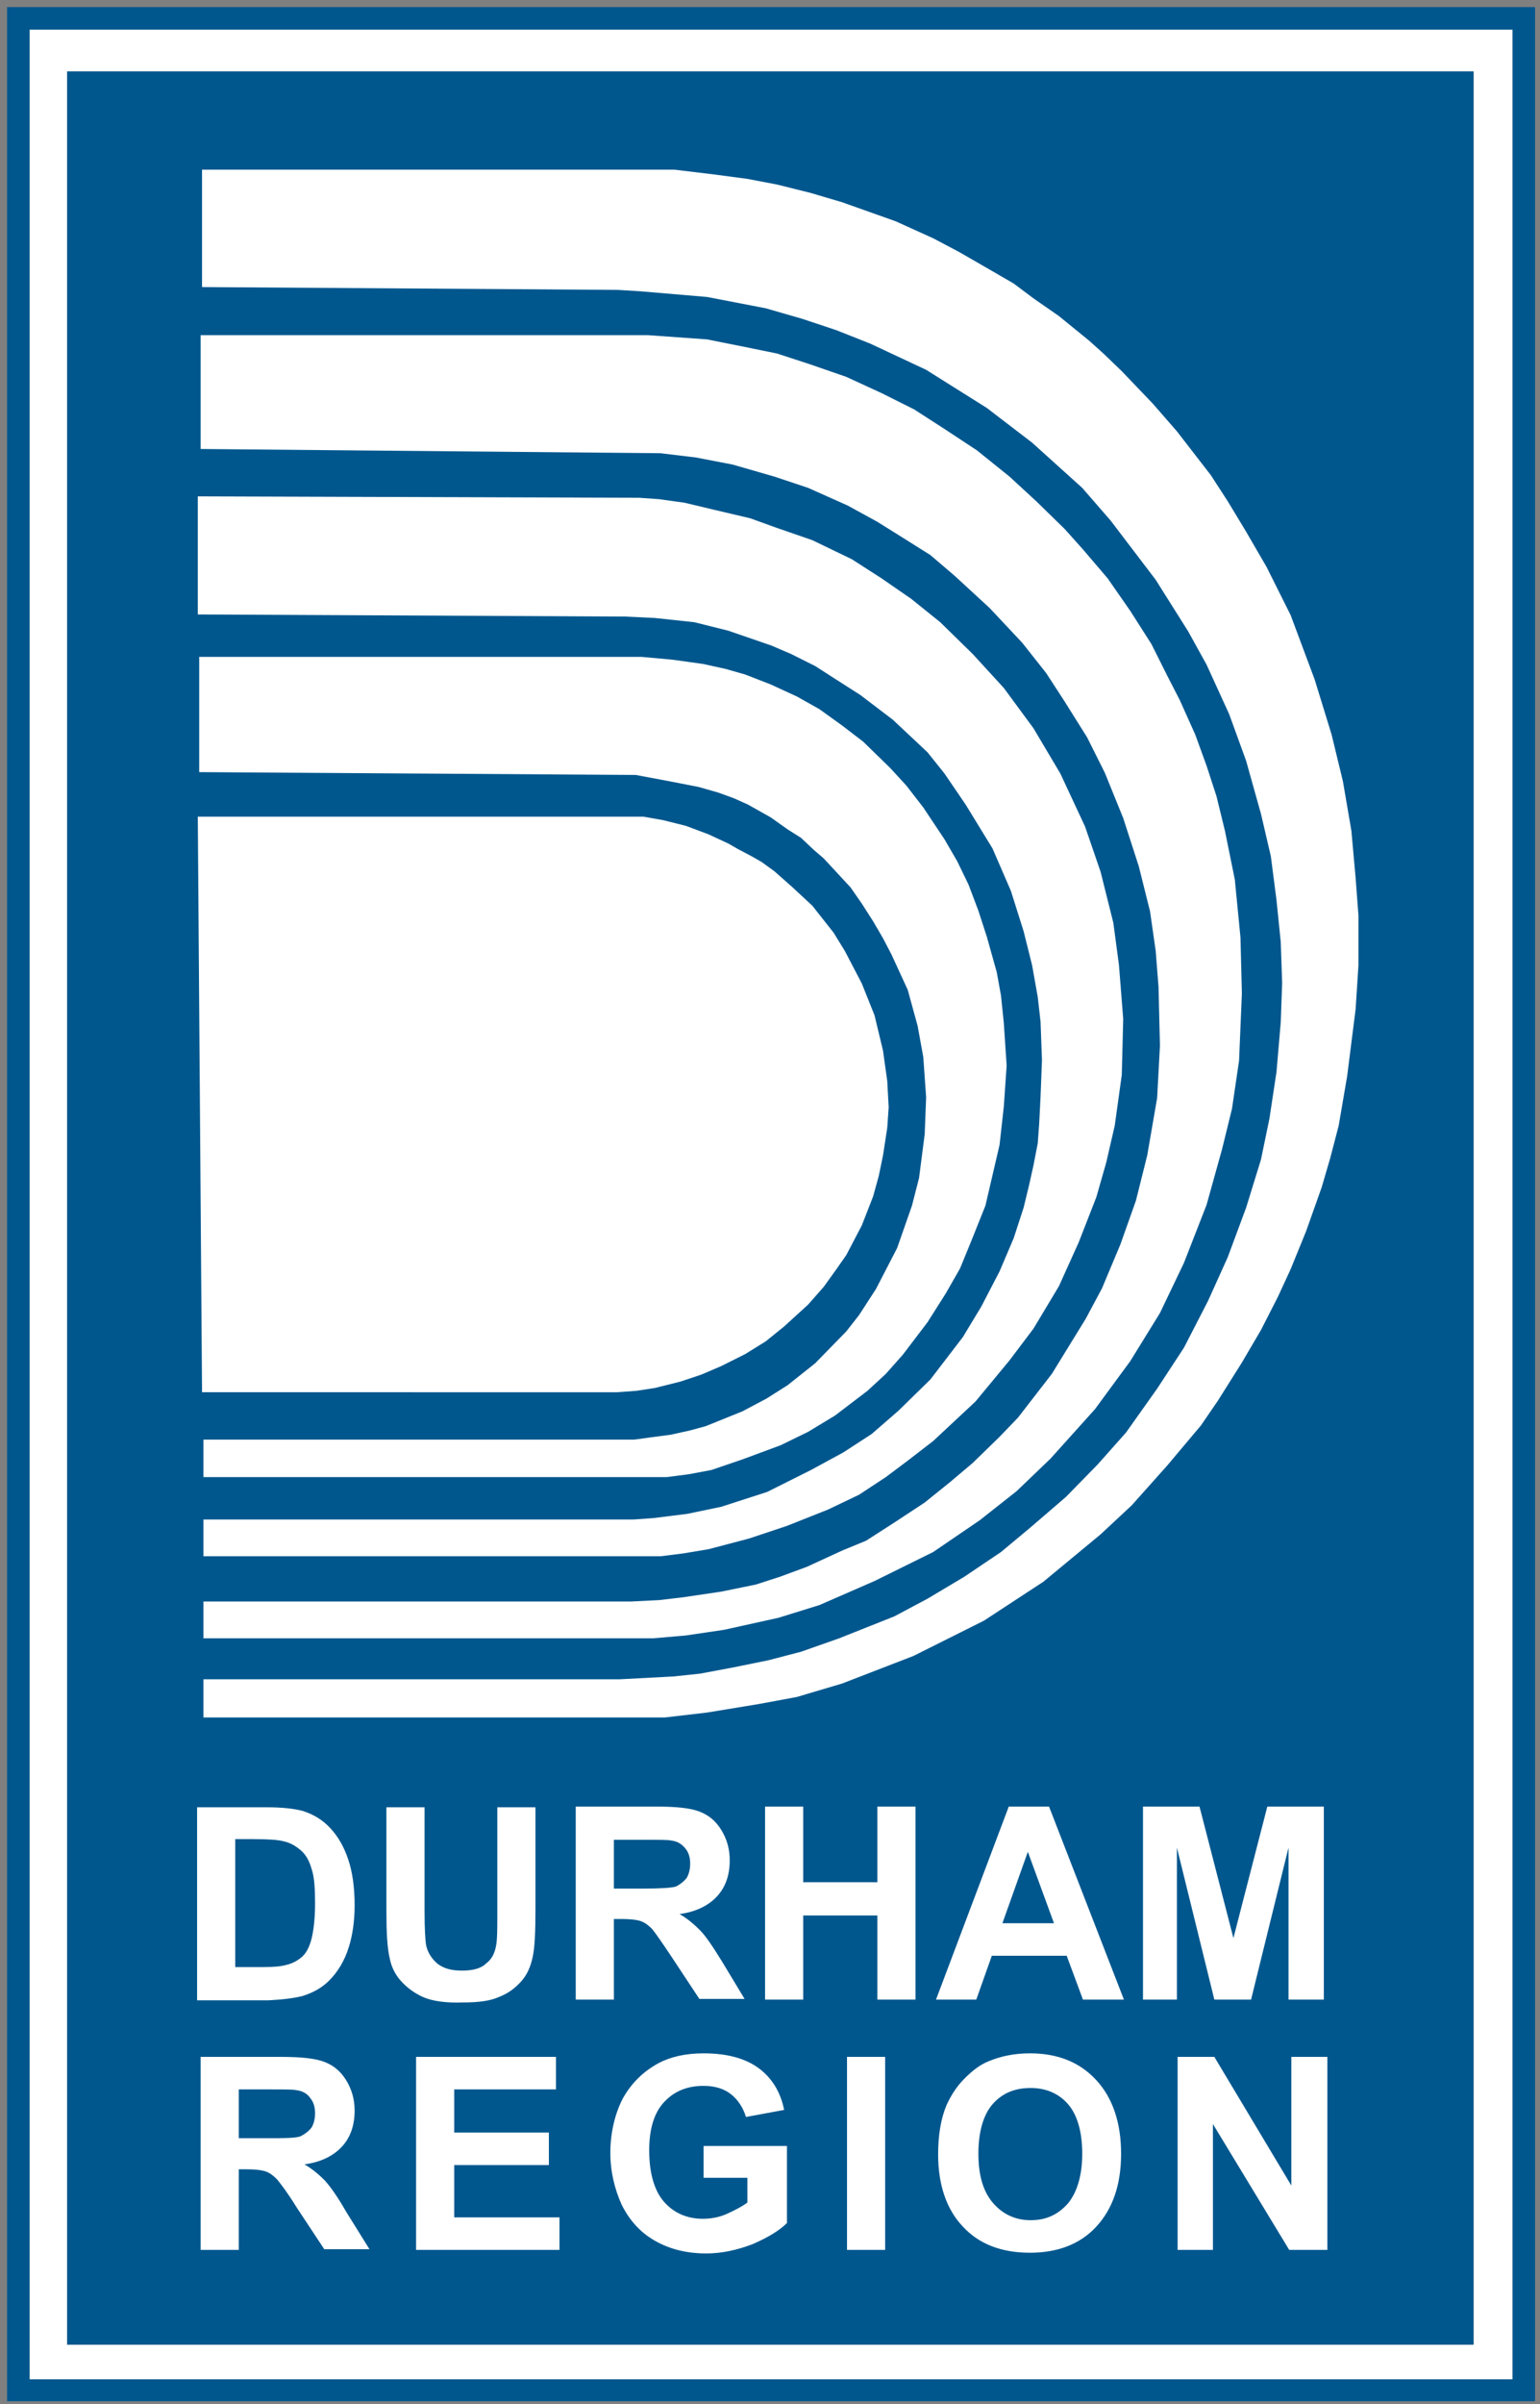
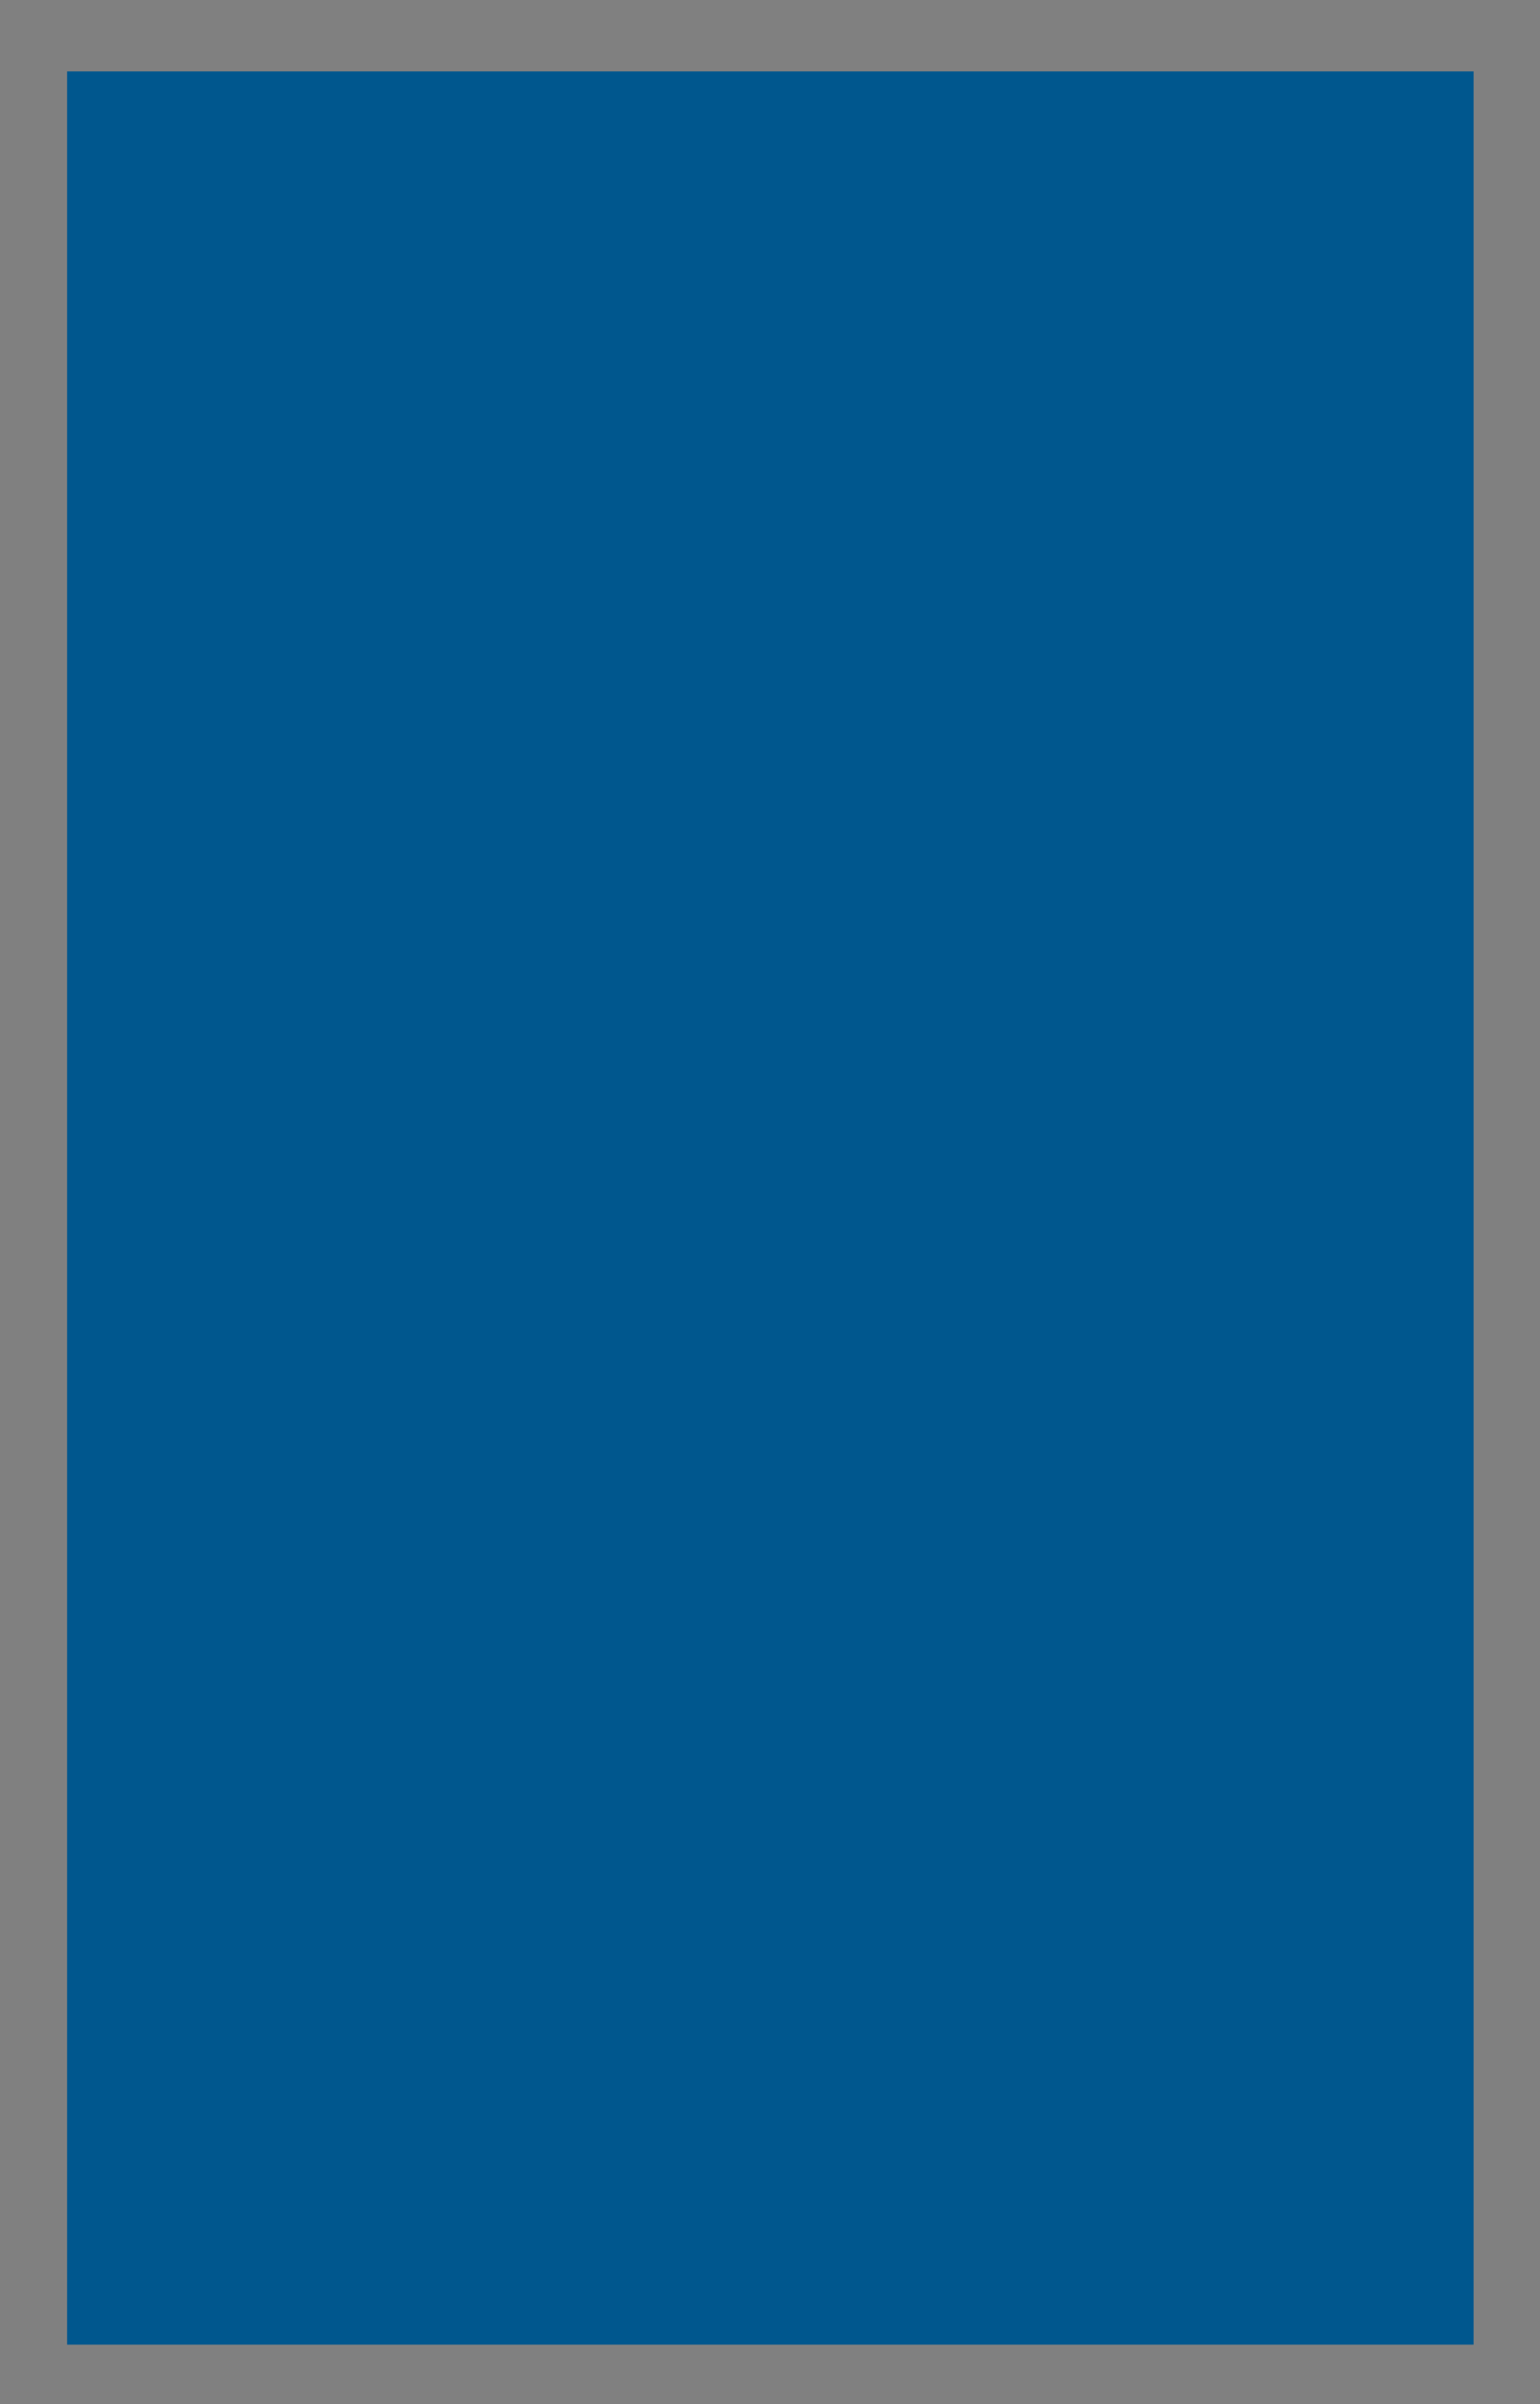
<svg xmlns="http://www.w3.org/2000/svg" width="218" height="340" viewBox="0 0 218 340">
  <rect x="0" y="0" width="218" height="340" fill="#808080" stroke="none" />
  <title>durham/logo</title>
  <g fill-rule="nonzero" fill="none">
-     <path d="M1 1v338.6h216.3V1H1zm213.1 335.5H4.2V4.2h209.9v332.3z" fill="#00578E" />
-     <path d="M4.2 4.2v332.3h209.9V4.2H4.2zm204.4 327.4H9.5V10.1h199.1v321.5z" fill="#FFF" />
    <path fill="#00578E" d="M9.5 10.1h199.1v321.5H9.5z" />
-     <path d="M42.8 282.3c1.6-.5 2.8-1.2 3.8-2.2 1.2-1.2 2.2-2.8 2.8-4.8.5-1.6.8-3.6.8-5.8 0-2.6-.3-4.7-.9-6.5-.6-1.8-1.4-3.2-2.5-4.4-1.1-1.2-2.4-2-4-2.5-1.2-.3-2.8-.5-5.1-.5h-9.8v27.3H38c2-.1 3.6-.3 4.8-.6zm-9.5-4.1v-18.1h2.4c2.2 0 3.7.1 4.4.3 1 .2 1.8.7 2.5 1.3.7.6 1.2 1.5 1.5 2.6.4 1.1.5 2.8.5 4.9 0 2.1-.2 3.8-.5 5-.3 1.2-.8 2.1-1.4 2.6-.6.5-1.3.9-2.2 1.1-.7.2-1.7.3-3.2.3h-4zm26.5 4.2c-1.3-.6-2.3-1.4-3.1-2.3-.8-.9-1.3-2-1.5-3-.4-1.6-.5-3.9-.5-6.9v-14.6h5.4v14.8c0 2.3.1 3.9.2 4.6.2 1.1.8 2 1.6 2.7.9.7 2 1 3.5 1s2.7-.3 3.4-1c.8-.6 1.2-1.4 1.4-2.4.2-.9.2-2.5.2-4.6v-15.1h5.4v14.3c0 3.3-.1 5.6-.4 6.9-.3 1.4-.8 2.5-1.6 3.4-.8.9-1.8 1.7-3.1 2.2-1.3.6-3 .8-5.1.8-2.5.1-4.5-.2-5.8-.8zm27.1-11H88c1.2 0 2.1.1 2.7.3.6.2 1.1.6 1.6 1.1.5.6 1.4 1.9 2.8 4l3.9 5.9h6.4l-3.2-5.3c-1.3-2.1-2.3-3.6-3.1-4.4-.8-.8-1.7-1.6-2.9-2.3 2.3-.3 4.1-1.2 5.3-2.5 1.2-1.3 1.8-3 1.8-5.1 0-1.6-.4-3-1.2-4.3-.8-1.3-1.8-2.1-3.1-2.6s-3.3-.7-6.2-.7H81.5v27.3h5.4v-11.4zm0-11.2h4.2c2.2 0 3.5 0 3.9.1.9.1 1.5.5 2 1.1.5.6.7 1.3.7 2.2 0 .8-.2 1.5-.5 2-.4.5-.9.9-1.5 1.2-.6.2-2.2.3-4.8.3h-4v-6.9zm37.3-4.7h5.4v27.3h-5.4v-11.9h-10.5v11.9h-5.4v-27.3h5.4v10.7h10.5v-10.7zm18.6 0l-10.3 27.3h5.7l2.2-6.2H151l2.3 6.2h5.8l-10.6-27.3h-5.7zm-.9 16.5l3.6-10.1 3.7 10.1h-7.3zm24.9 10.8h-5v-27.3h8l4.8 18.6 4.8-18.6h8v27.3h-5v-21.5l-5.3 21.5h-5.2l-5.3-21.5v21.5h.2zM46 308.4c-.8-.8-1.7-1.6-2.9-2.3 2.3-.3 4.1-1.2 5.3-2.5 1.2-1.3 1.8-3 1.8-5.1 0-1.6-.4-3-1.2-4.3-.8-1.3-1.8-2.1-3.1-2.6s-3.4-.7-6.2-.7H28.4v27.3h5.4v-11.4h1.1c1.2 0 2.1.1 2.7.3.6.2 1.1.6 1.6 1.1.5.6 1.5 1.9 2.8 4l3.9 5.9h6.4l-3.3-5.3c-1.2-2.1-2.2-3.5-3-4.4zm-8.2-6h-4v-6.9H38c2.2 0 3.5 0 3.9.1.9.1 1.6.5 2 1.1.5.6.7 1.3.7 2.2 0 .8-.2 1.5-.5 2-.4.5-.9.9-1.5 1.2-.6.3-2.3.3-4.8.3zm26.5 11.2h14.9v4.6H58.9v-27.3h19.8v4.6H64.3v6.1h13.4v4.6H64.3v7.4zm35.5-10.1h11.6v10.9c-1.1 1.1-2.8 2.1-4.9 3-2.1.8-4.3 1.3-6.5 1.3-2.8 0-5.2-.6-7.3-1.8-2.1-1.2-3.6-2.9-4.7-5.1-1-2.2-1.6-4.7-1.6-7.3 0-2.8.6-5.4 1.7-7.6 1.2-2.2 2.9-3.9 5.1-5.1 1.7-.9 3.8-1.4 6.4-1.4 3.3 0 5.9.7 7.8 2.1 1.9 1.4 3.1 3.4 3.6 5.9l-5.4 1c-.4-1.3-1.1-2.4-2.1-3.2-1-.8-2.3-1.2-3.9-1.2-2.4 0-4.2.8-5.6 2.3-1.4 1.5-2.1 3.8-2.1 6.8 0 3.2.7 5.7 2.1 7.3 1.4 1.6 3.3 2.4 5.5 2.4 1.1 0 2.3-.2 3.4-.7 1.1-.5 2.1-1 2.9-1.6V308h-6.2v-4.5h.2zm20.1-12.6h5.4v27.3h-5.4v-27.3zm25.9-.5c-2.2 0-4.1.4-5.8 1.1-1.3.5-2.4 1.4-3.5 2.5s-1.9 2.4-2.5 3.7c-.8 1.9-1.2 4.2-1.2 7 0 4.3 1.2 7.8 3.5 10.2 2.3 2.5 5.5 3.7 9.5 3.7 3.9 0 7.1-1.2 9.4-3.7 2.3-2.5 3.5-5.9 3.5-10.3s-1.2-7.9-3.5-10.4-5.4-3.8-9.4-3.8zm5.4 21.2c-1.4 1.6-3.1 2.4-5.3 2.4-2.1 0-3.9-.8-5.3-2.4-1.4-1.6-2.1-3.9-2.1-7s.7-5.5 2-7c1.4-1.6 3.2-2.3 5.4-2.3s4 .8 5.3 2.3c1.3 1.5 2 3.9 2 7 0 3-.7 5.4-2 7zm36.7-20.7v27.3h-5.4l-10.8-17.8v17.8h-5v-27.3h5.2l10.9 18.2v-18.2h5.1zM28.6 24h66.9l5.8.7 4.5.6 4.2.8 4.8 1.2 4.4 1.3 7.6 2.7 5.3 2.4 3.6 1.9 4 2.3 3.8 2.2 2.8 2.1 3.6 2.5 4.3 3.5 2 1.8 2.6 2.5 2.2 2.3 2.2 2.3 3.4 3.9 4.8 6.2 2.4 3.7 2.6 4.3 2.9 5 3.4 6.8 3.4 9.1 2.4 7.8 1.6 6.6 1.2 7 .6 6.7.4 5.3v7l-.4 6.2-1.2 9.5-1.2 7-1.2 4.6-1.2 4.1-2.2 6.2-2.2 5.4-1.8 3.9-2.4 4.7-2.7 4.6-3.4 5.4-2.4 3.5-4.8 5.7-5 5.6-4.4 4.1-8.1 6.7-8.4 5.5-10 5-10.1 3.9-6.4 1.9-5.4 1-7.3 1.2-6 .7H28.8v-5.4h58.9l7.6-.4 3.8-.4 4.8-.9 4.9-1 4.6-1.2 5.4-1.9 7.8-3.1 4.7-2.5 5.2-3.1 5.2-3.5 4.2-3.5 5-4.3 4.5-4.6 4-4.5 4.4-6.2 3.8-5.8 3.4-6.6 2.8-6.2 2.6-7 2.1-6.8 1.2-5.8 1-6.6.6-7 .2-5.6-.2-5.8-.6-5.9-.8-6.2-1.4-6-2.1-7.5-2.4-6.6-3.2-7-2.6-4.7-4.6-7.3-6.4-8.4-4-4.6-7.1-6.4-6.4-4.9-8.6-5.4-7.9-3.7-4.8-1.9-4.8-1.6-5.2-1.5-8.3-1.6-9.4-.8-3.2-.2-58.9-.4V24zm-.6 91.5h63.1l2.8.5 3.2.8 3.2 1.2 2.8 1.3 1.4.8 1.9 1 1.4.8 1.8 1.3 2.6 2.3 2.8 2.6 3 3.8 1.6 2.6 2.4 4.6 1.8 4.5 1.2 5 .6 4.3.2 3.7-.2 2.9-.6 3.9-.6 2.9-.8 2.9-1.6 4.1-2.2 4.2-1.4 2-1.8 2.5-2.2 2.5-3.4 3.1-2.6 2.1-2.9 1.8-3.4 1.7-2.8 1.2-3 1-3.6.9-2.6.4-2.8.2H28.6l-.6-81.4zm.4-52V47.4h63.3l8.4.6 5 1 4.9 1 4.6 1.5 5.2 1.8 5 2.3 4.6 2.3 4.5 2.9 4.4 2.9 4.6 3.7 3.8 3.5 4 3.9 2.6 2.9 3.5 4.1 3.2 4.6 3 4.7 2.2 4.4L167 99l2.2 4.9 1.6 4.4 1.4 4.3 1.2 4.9 1.4 6.9.8 8.2.2 7.9-.4 9.5-1 6.8-1.4 5.7-2.2 7.9-3.2 8.2-3.4 7.1-4.2 6.8-5 6.8-6.3 7-4.8 4.6-5.2 4.1-6.6 4.5-8.3 4.1-7.8 3.4-5.8 1.8-7.7 1.7-5.4.8-4.6.4H28.8v-5.2h60.5l4-.2 3.4-.4 5.4-.8 4.9-1 3.4-1.1 3.8-1.4 5-2.3 3.4-1.4 4.2-2.7 4.1-2.7 3.6-2.9 3.2-2.7 3.8-3.7 2.6-2.7 2.4-3.1 2.4-3.1 2.4-3.9 2.4-3.9 2.3-4.3 2.6-6.2 2.2-6.2 1.6-6.4 1.4-8.1.4-7.4-.2-8.3-.4-5.1-.8-5.6-1.6-6.4-2.2-6.8-2.6-6.4-2.5-5-3.2-5.1-2.6-4-3.4-4.3-4.6-4.9-5-4.6-3.4-2.9-3.5-2.2-4-2.5-4.2-2.3-5.6-2.5-4.8-1.6-5.9-1.7-5.2-1-5-.6-65.1-.6zM28 86.9V70.2l62.5.2 2.8.2 3.6.5 4.2 1 5.1 1.2 3.6 1.3 5.2 1.8 5.6 2.7 4.2 2.7 4.2 2.9 4.1 3.3 4.6 4.5 4.4 4.8 4.2 5.7 3.8 6.4 3.5 7.5 2.2 6.4 1.8 7.2.8 6 .6 7.6-.2 7.9-1 7.2-1.2 5.2-1.4 4.9-2.5 6.4-2.8 6.2-3.6 6-3.4 4.5-4.8 5.8-6 5.6-3.5 2.7-3.2 2.4-3.8 2.5-4.4 2.1-5.8 2.3-5.4 1.8-5.7 1.5-3.6.6-3.2.4H28.8v-5.2h60.9l2.8-.2 4.8-.6 4.8-1 6.5-2.1 6.2-3.1 4.6-2.5 4-2.6 3.8-3.3 4.5-4.4 4.6-6 2.6-4.3 2.6-5 2-4.7 1.4-4.3.8-3.3.6-2.7.6-3.1.2-2.7.2-3.9.2-5.2-.2-5.4-.4-3.5-.8-4.5-1.2-4.8-1.8-5.7-2.6-6-3.8-6.2-3-4.4-2.4-3-4.9-4.6-4.6-3.5-3.6-2.3-2.8-1.8-3.4-1.7-2.8-1.2-6.1-2.1-4.8-1.2-5.6-.6-4.2-.2-60.5-.3zm.2 22.3V92.9h62.6l4.4.4 4.3.6 3.2.7 2.8.8 3.6 1.4 3.7 1.7 3.2 1.8 3.2 2.3 3 2.3 3.8 3.7 2.3 2.5 2.4 3.1 3 4.5 1.8 3.1 1.6 3.3 1.4 3.7 1.2 3.7 1.4 5 .6 3.3.4 3.9.4 6-.4 5.8-.6 5.4-1 4.3-1 4.3-2 5-1.6 3.9-2 3.5-2.6 4.1-3.5 4.6-2.4 2.7-2.6 2.4-4.6 3.5-3.8 2.3-3.9 1.9-5.4 2-4.4 1.5-3.2.6-3.1.4H28.8v-5.3h61l2.2-.3 3-.4 2.7-.6 2.2-.6 5.2-2.1 3.4-1.8 3-1.9 3.9-3.1 4.4-4.5 1.8-2.3 2.4-3.7 3-5.8 2.1-6 1-3.9.8-6.2.2-5.2-.4-5.7-.8-4.4-1.4-5.1-2.3-5-1.2-2.3-1.4-2.4-1.6-2.5-1.6-2.3-3.8-4.1-1.4-1.2-1.8-1.7-1.9-1.2-2.4-1.7-3.2-1.8-2-.9-2.2-.8-2.8-.8-4.1-.8-4.8-.9-61.8-.4z" fill="#FFF" />
  </g>
</svg>